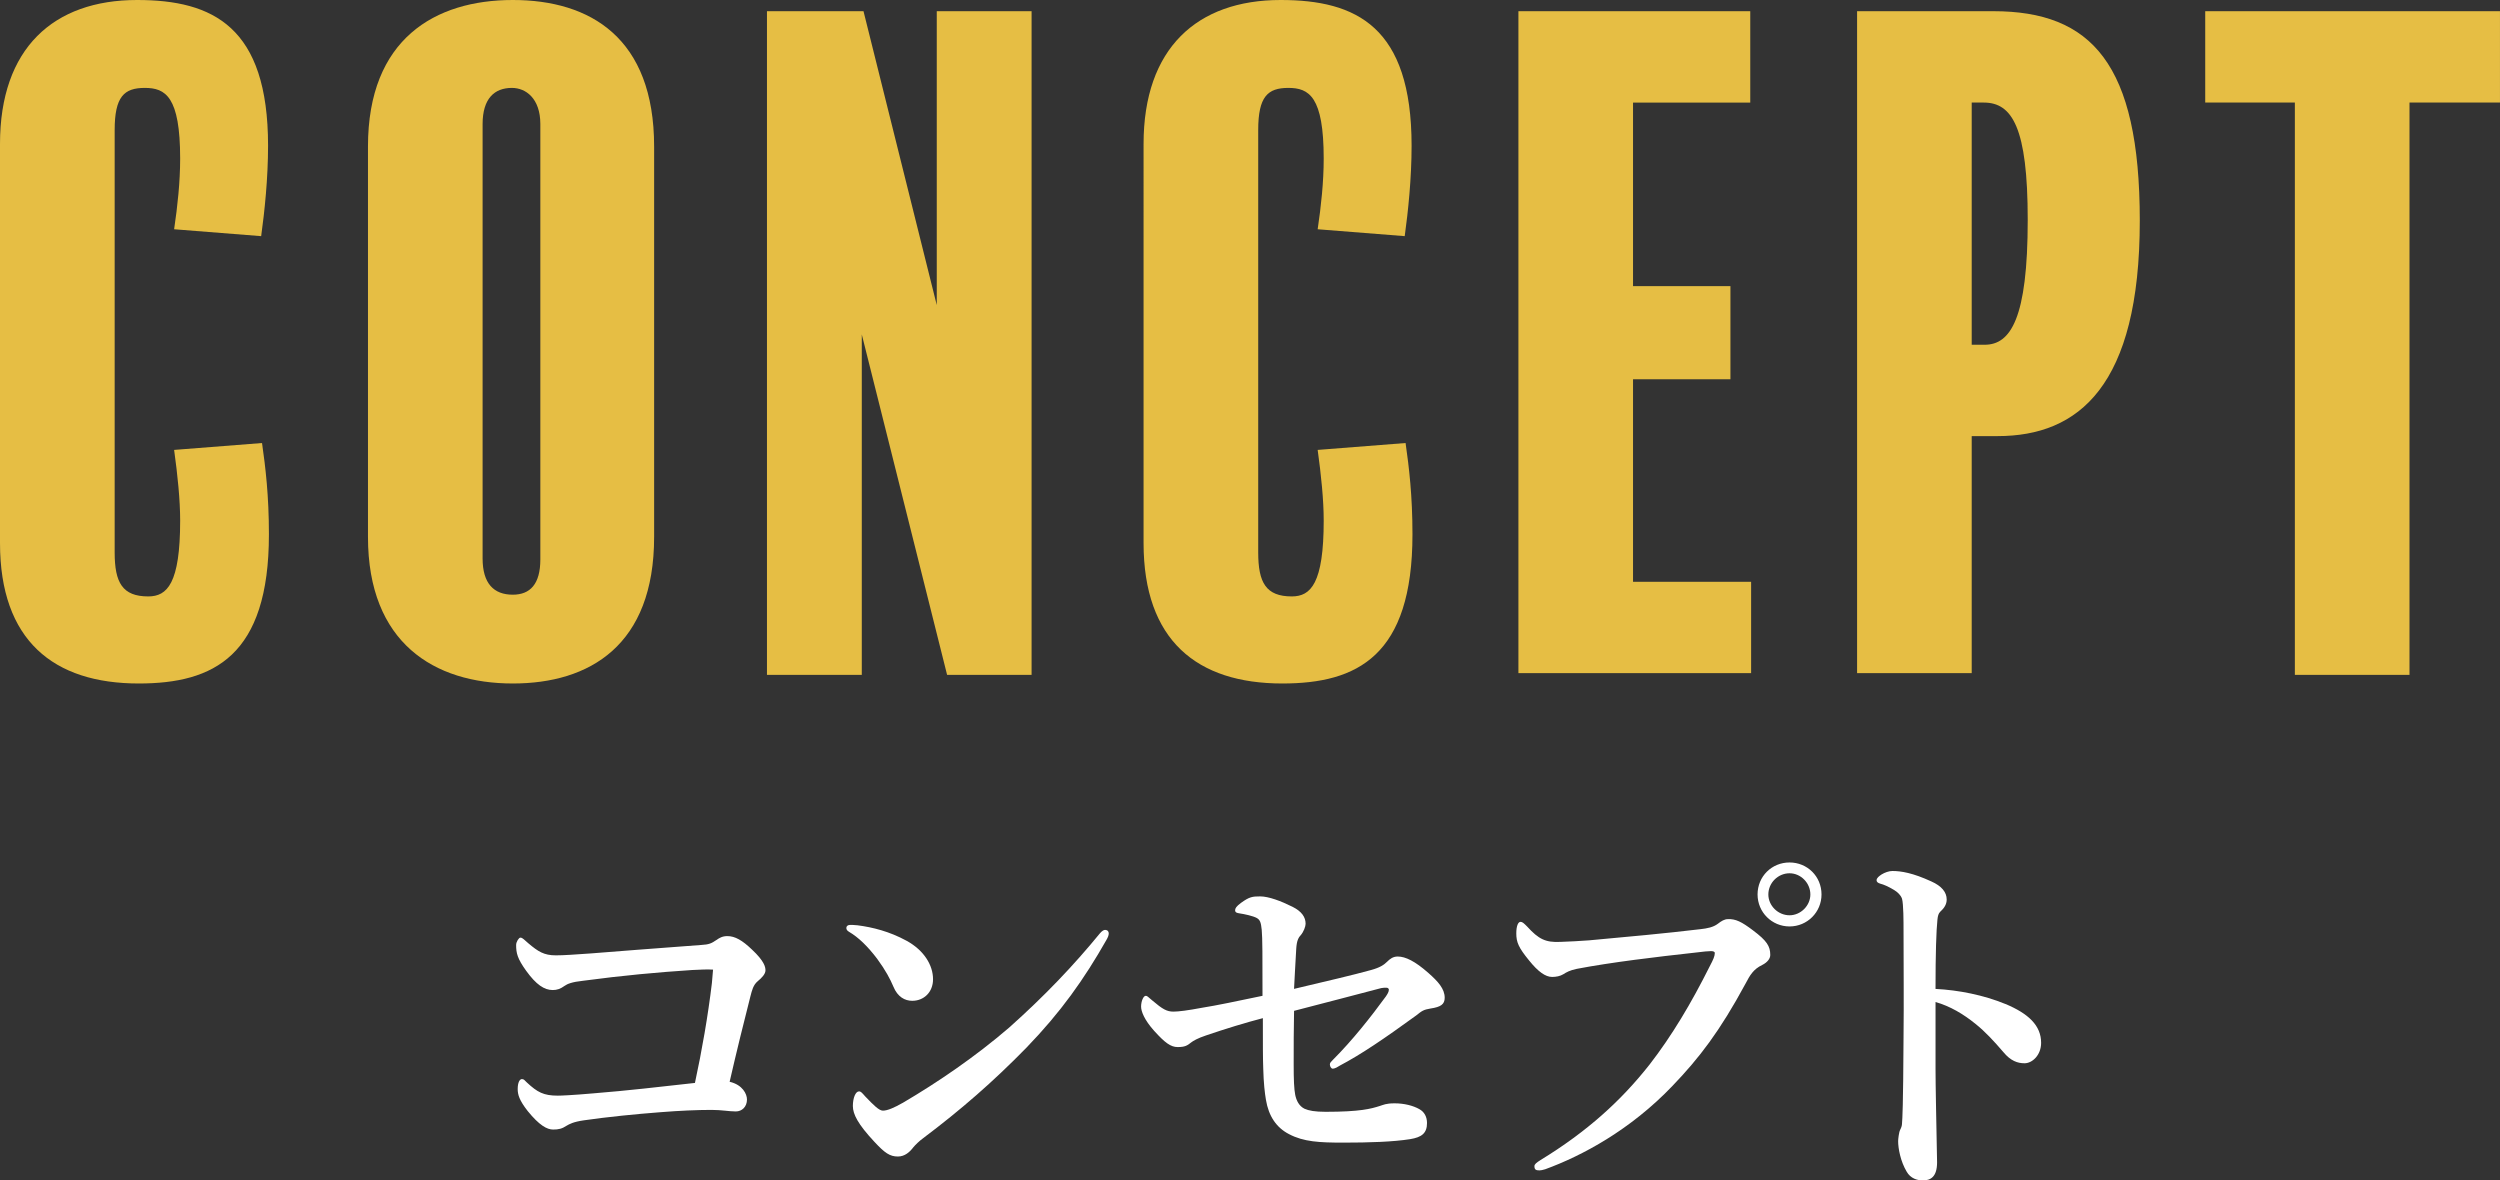
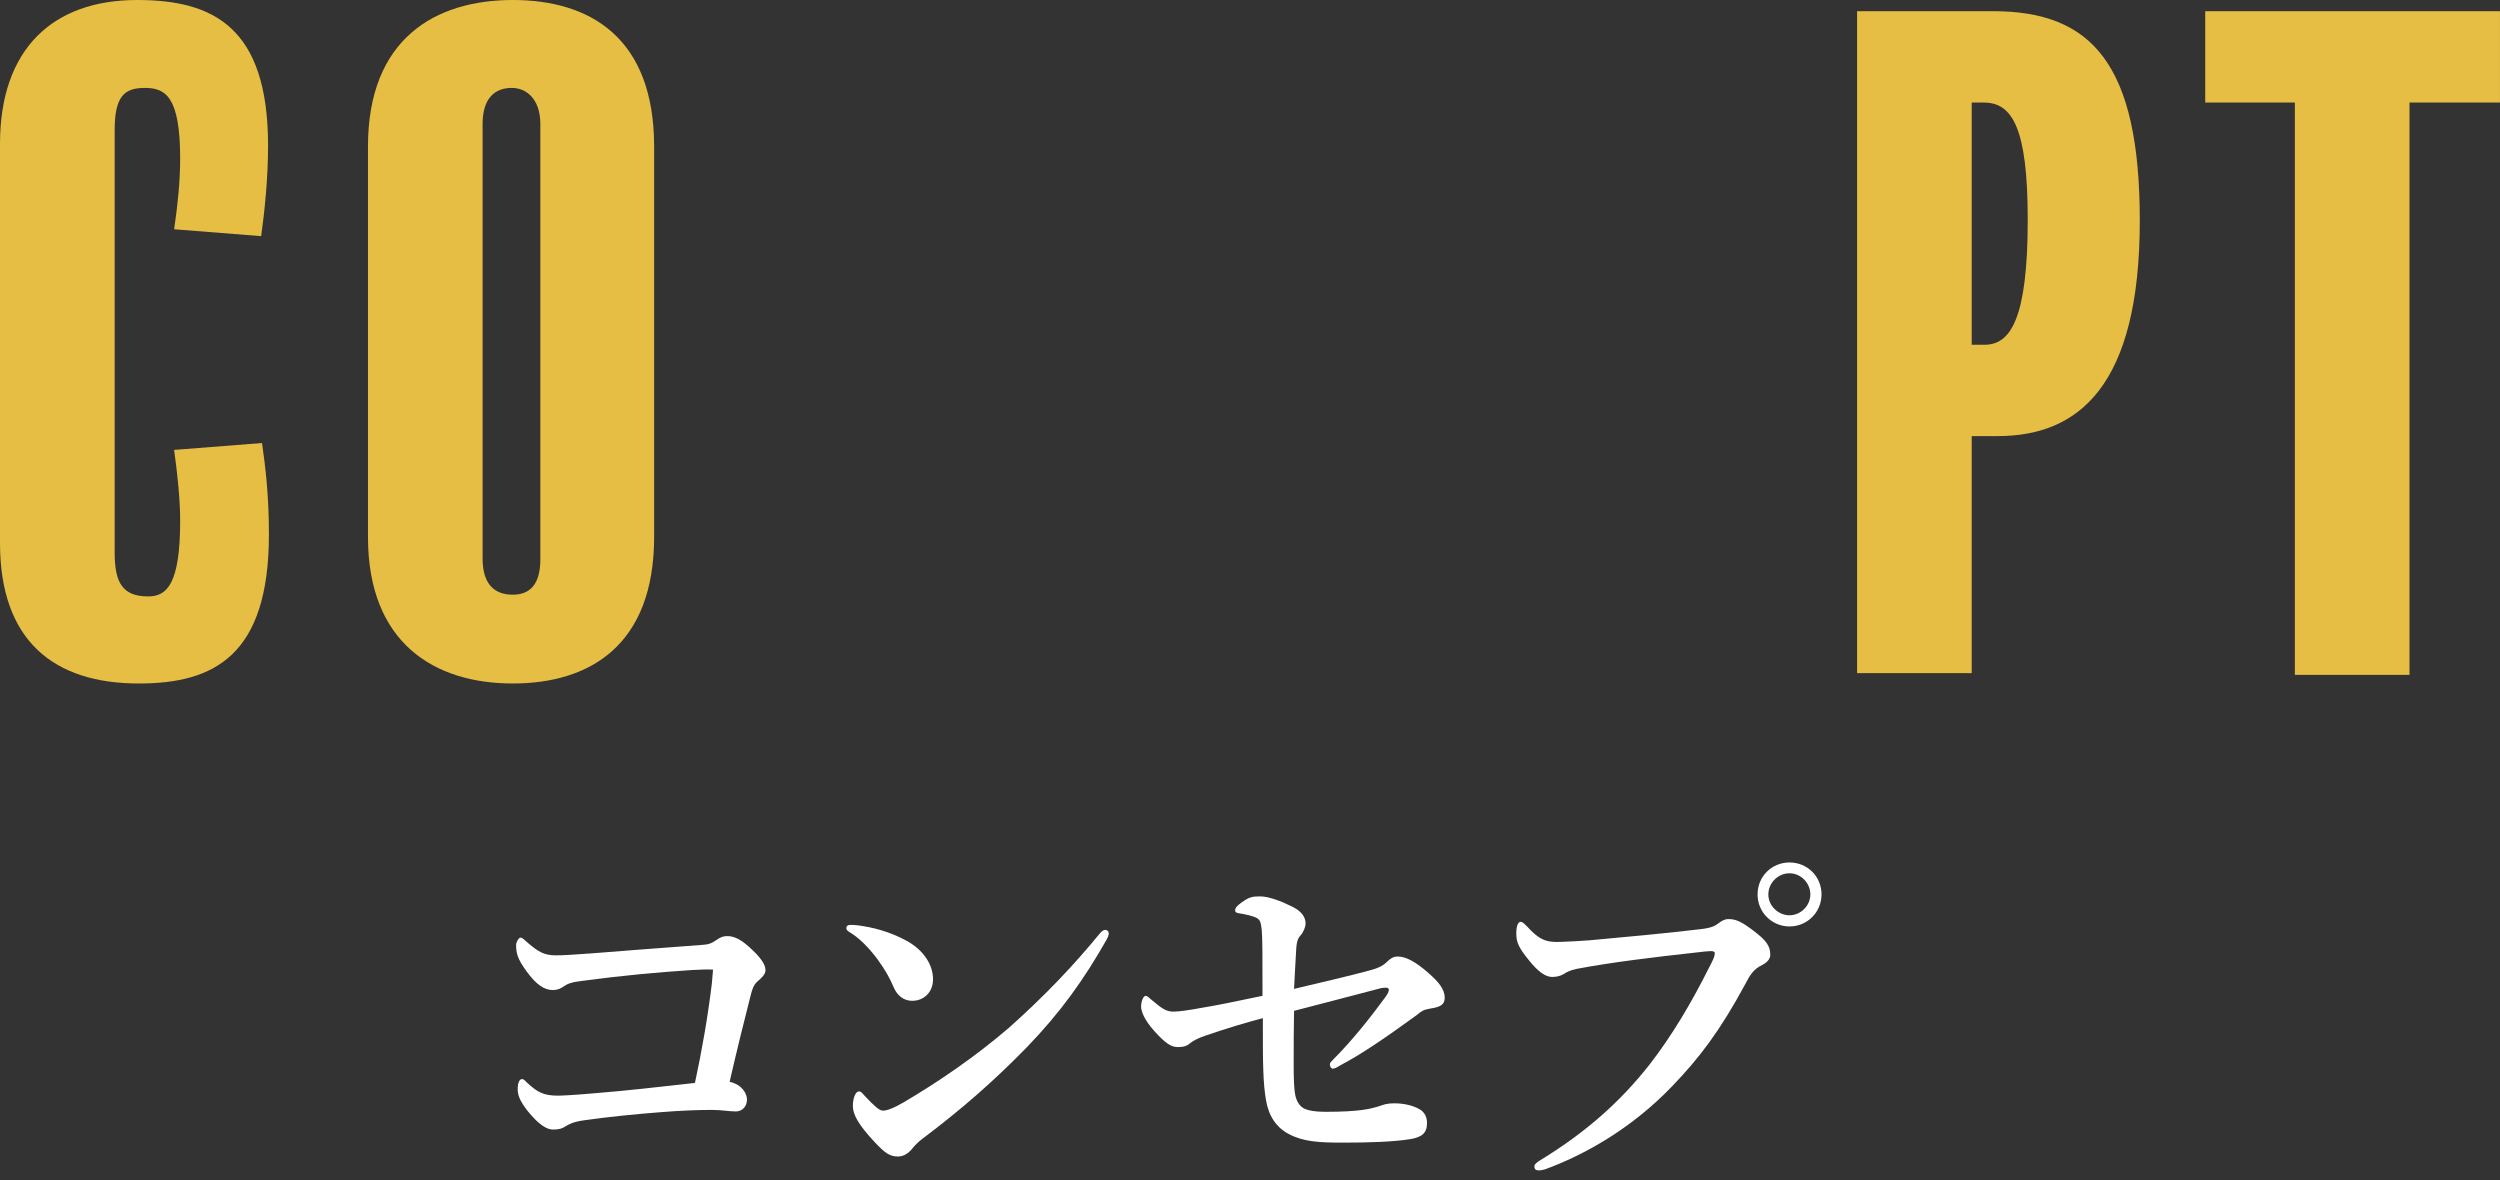
<svg xmlns="http://www.w3.org/2000/svg" id="_レイヤー_2" data-name="レイヤー 2" viewBox="0 0 116.801 55.15">
  <rect x="0" y="0" width="116.801" height="55.15" fill="#333333" stroke="none" />
  <defs>
    <style>
      .cls-1 {
        fill: #fff;
      }

      .cls-1, .cls-2 {
        stroke-width: 0px;
      }

      .cls-2 {
        fill: #e6be44;
      }
    </style>
  </defs>
  <g id="text">
    <g>
      <path class="cls-2" d="M6.483,31.933c-3.987,0-6.483-2.014-6.483-6.564V6.725C0,2.255,2.497,0,6.403,0c3.543,0,6.121,1.248,6.121,6.805,0,1.53-.161,3.061-.322,4.228l-4.067-.322c.161-1.087.282-2.214.282-3.302,0-2.899-.685-3.302-1.651-3.302s-1.409.402-1.409,1.973v19.731c0,1.41.362,2.054,1.57,2.054.886,0,1.49-.604,1.49-3.543,0-.966-.121-2.134-.282-3.302l4.107-.322c.161,1.127.322,2.456.322,4.268,0,5.678-2.577,6.967-6.08,6.967Z" />
      <path class="cls-2" d="M30.561,25.087c0,5.074-3.02,6.846-6.604,6.846-3.665,0-6.765-1.893-6.765-6.846V6.845c0-5.033,3.141-6.845,6.765-6.845s6.604,1.771,6.604,6.845v18.242ZM25.245,5.798c0-1.208-.685-1.691-1.329-1.691-.805,0-1.369.483-1.369,1.691v20.295c0,1.167.523,1.691,1.409,1.691.805,0,1.289-.483,1.289-1.651V5.798Z" />
-       <path class="cls-2" d="M48.195,31.53h-3.946l-3.986-15.906v15.906h-4.43V.523h4.51l3.423,13.731V.523h4.43v31.006Z" />
-       <path class="cls-2" d="M59.91,31.933c-3.986,0-6.482-2.014-6.482-6.564V6.725c0-4.47,2.497-6.725,6.402-6.725,3.543,0,6.12,1.248,6.12,6.805,0,1.53-.16,3.061-.321,4.228l-4.067-.322c.161-1.087.282-2.214.282-3.302,0-2.899-.685-3.302-1.651-3.302s-1.409.402-1.409,1.973v19.731c0,1.41.362,2.054,1.57,2.054.886,0,1.49-.604,1.49-3.543,0-.966-.121-2.134-.282-3.302l4.107-.322c.161,1.127.322,2.456.322,4.268,0,5.678-2.577,6.967-6.081,6.967Z" />
-       <path class="cls-2" d="M81.813,31.449h-10.872V.523h10.832v4.269h-5.477v8.577h4.551v4.349h-4.551v9.463h5.517v4.269Z" />
      <path class="cls-2" d="M93.327,20.375h-1.208v11.074h-5.355V.523h6.362c4.591,0,6.846,2.456,6.846,9.785,0,7.731-2.859,10.067-6.645,10.067ZM92.682,4.792h-.563v11.315h.604c1.208,0,2.013-1.208,2.013-5.839,0-4.309-.725-5.476-2.054-5.476Z" />
      <path class="cls-2" d="M116.801,4.792h-4.228v26.738h-5.356V4.792h-4.188V.523h13.771v4.269Z" />
      <path class="cls-1" d="M33.477,43.915c.126-.09.27-.18.504-.18.36,0,.702.198,1.152.63.576.54.63.81.63.972s-.162.342-.36.504c-.216.18-.27.433-.342.703-.27,1.044-.684,2.737-.972,3.997.612.144.81.576.81.828,0,.342-.234.558-.522.558-.324,0-.648-.072-1.134-.072-.667,0-1.495.036-2.395.108-1.17.09-2.431.216-3.565.378-.504.072-.684.18-.81.252-.216.144-.378.18-.63.18-.288,0-.648-.198-1.188-.864-.396-.504-.468-.774-.468-1.026,0-.306.09-.468.198-.468.09,0,.126.054.234.162.486.45.774.612,1.44.612.144,0,.648-.018,1.674-.108,1.584-.126,3.115-.306,4.735-.486.324-1.495.612-3.151.792-4.664.018-.216.036-.414.054-.63-.27-.018-.576,0-.972.018-1.639.108-3.223.252-5.113.504-.504.054-.721.144-.847.234-.198.144-.36.198-.558.198-.396,0-.774-.252-1.242-.9-.414-.576-.468-.828-.468-1.207,0-.144.126-.342.198-.342.108,0,.18.108.378.27.45.378.72.558,1.278.558.378,0,.864-.036,1.639-.09.936-.072,3.169-.252,5.167-.396.342-.018.468-.072.702-.234Z" />
      <path class="cls-1" d="M39.541,43.356c0-.09.072-.144.18-.144.072,0,.162,0,.342.018.703.09,1.495.288,2.287.72.828.45,1.242,1.152,1.242,1.8,0,.612-.432,1.008-.972,1.008-.342,0-.684-.18-.882-.666-.144-.342-.36-.756-.756-1.296-.45-.594-.882-1.008-1.314-1.261-.09-.054-.126-.108-.126-.18ZM42.169,51.531c1.656-.972,3.421-2.179,4.987-3.529,1.657-1.477,3.007-2.899,4.231-4.394.09-.108.18-.162.234-.162.126,0,.18.072.18.162s-.036.18-.108.306c-1.044,1.836-2.125,3.367-3.745,5.042-1.549,1.584-3.061,2.899-4.808,4.213-.198.144-.378.324-.468.432-.162.216-.396.432-.72.432-.378,0-.612-.162-1.098-.685-.774-.828-1.008-1.296-1.008-1.674s.126-.684.288-.684c.09,0,.144.072.288.234.396.414.648.666.828.666.216,0,.54-.144.918-.36Z" />
      <path class="cls-1" d="M64.059,45.319c.396-.108.594-.234.738-.378.144-.144.288-.252.504-.252.36,0,.811.216,1.44.774.45.396.756.738.756,1.152,0,.306-.18.432-.666.504-.324.054-.396.108-.666.324-1.513,1.099-2.575,1.819-3.565,2.341-.09.054-.216.144-.342.144-.054,0-.126-.09-.126-.198,0-.072.054-.126.144-.216.919-.918,1.783-2.017,2.467-2.953.072-.108.145-.216.145-.324,0-.036-.036-.09-.108-.09-.09,0-.18,0-.252.018-1.116.288-2.448.648-4.069,1.062-.018.72-.018,1.8-.018,2.503,0,.72.018,1.152.072,1.422.054.27.18.522.432.648.198.09.486.144.99.144,1.621,0,2.125-.144,2.521-.27.181-.054.288-.126.702-.126.45,0,.865.108,1.152.27.234.126.36.36.36.648,0,.468-.233.667-.792.756-.792.126-1.908.162-3.115.162-1.116,0-1.854-.036-2.538-.396-.595-.306-.955-.846-1.08-1.603-.055-.324-.108-.774-.126-1.458-.018-.468-.018-1.044-.018-2.359-.828.216-1.71.486-2.665.811-.378.126-.594.252-.684.324-.18.144-.288.216-.63.216-.324,0-.594-.198-1.098-.756-.468-.522-.612-.918-.612-1.134,0-.252.108-.504.216-.504.072,0,.09.036.306.216.486.414.684.522.99.522.234,0,.666-.054,1.333-.18.684-.108,1.62-.306,2.827-.558,0-1.801,0-2.719-.036-3.079-.036-.342-.072-.468-.234-.558s-.558-.18-.811-.216c-.108-.018-.198-.036-.198-.144,0-.09.054-.18.27-.342.396-.288.54-.306.9-.306.395,0,.971.216,1.512.486.432.216.611.486.611.792,0,.126-.09.378-.233.54-.198.198-.198.522-.217.847-.035.558-.054,1.008-.09,1.656,1.818-.432,2.611-.612,3.602-.882Z" />
      <path class="cls-1" d="M73.669,45.265c-.343.072-.486.162-.631.252-.144.09-.342.126-.521.126-.307,0-.648-.234-1.081-.774-.485-.594-.594-.846-.594-1.26,0-.36.09-.54.198-.54.09,0,.162.072.306.216.54.594.864.756,1.566.72.45-.018.883-.036,1.333-.072,1.765-.162,3.564-.324,5.203-.522.324-.036.595-.09.811-.252.162-.126.306-.216.468-.216.36-.018.648.126,1.171.522.647.486.81.738.81,1.152,0,.162-.126.342-.378.468-.414.198-.576.486-.774.864-1.206,2.232-2.16,3.475-3.421,4.789-1.963,2.053-4.213,3.259-5.941,3.89-.108.036-.216.054-.271.054-.162,0-.234-.036-.234-.198,0-.09.091-.162.289-.288,2.178-1.332,3.763-2.772,5.095-4.465,1.045-1.351,1.945-2.863,2.81-4.592.162-.306.233-.468.233-.612,0-.072-.09-.09-.18-.09s-.36.018-.757.072c-1.8.198-3.906.45-5.509.756ZM85.102,41.79c0,.828-.666,1.494-1.494,1.494s-1.494-.666-1.494-1.494c0-.847.666-1.495,1.494-1.495s1.494.648,1.494,1.495ZM82.618,41.79c0,.522.45.972.99.972.522,0,.973-.45.973-.972,0-.541-.45-.99-.973-.99-.54,0-.99.45-.99.99Z" />
-       <path class="cls-1" d="M93.687,46.903c1.08.45,1.675,1.008,1.675,1.818,0,.576-.414.955-.774.955-.324,0-.648-.108-.99-.522-.433-.504-.847-.955-1.297-1.314-.576-.468-1.188-.829-1.872-1.026v3.133c0,.756.036,2.413.072,4.357,0,.684-.307.846-.667.846-.252,0-.576-.09-.756-.414-.288-.486-.396-1.081-.396-1.422,0-.09.036-.414.091-.522.054-.108.09-.198.09-.306.018-.234.054-.738.071-4.033.019-1.71,0-3.241,0-4.933,0-.468,0-1.278-.071-1.531-.055-.162-.198-.306-.379-.414-.27-.162-.485-.252-.63-.288-.126-.036-.18-.09-.18-.162,0-.108.126-.198.233-.27.145-.09.343-.162.505-.162.414,0,.954.09,1.818.486.486.216.72.504.72.846,0,.216-.107.396-.306.576-.072.072-.108.18-.126.36-.054.504-.09,1.567-.09,3.241,1.08.054,2.25.288,3.259.702Z" />
    </g>
  </g>
</svg>